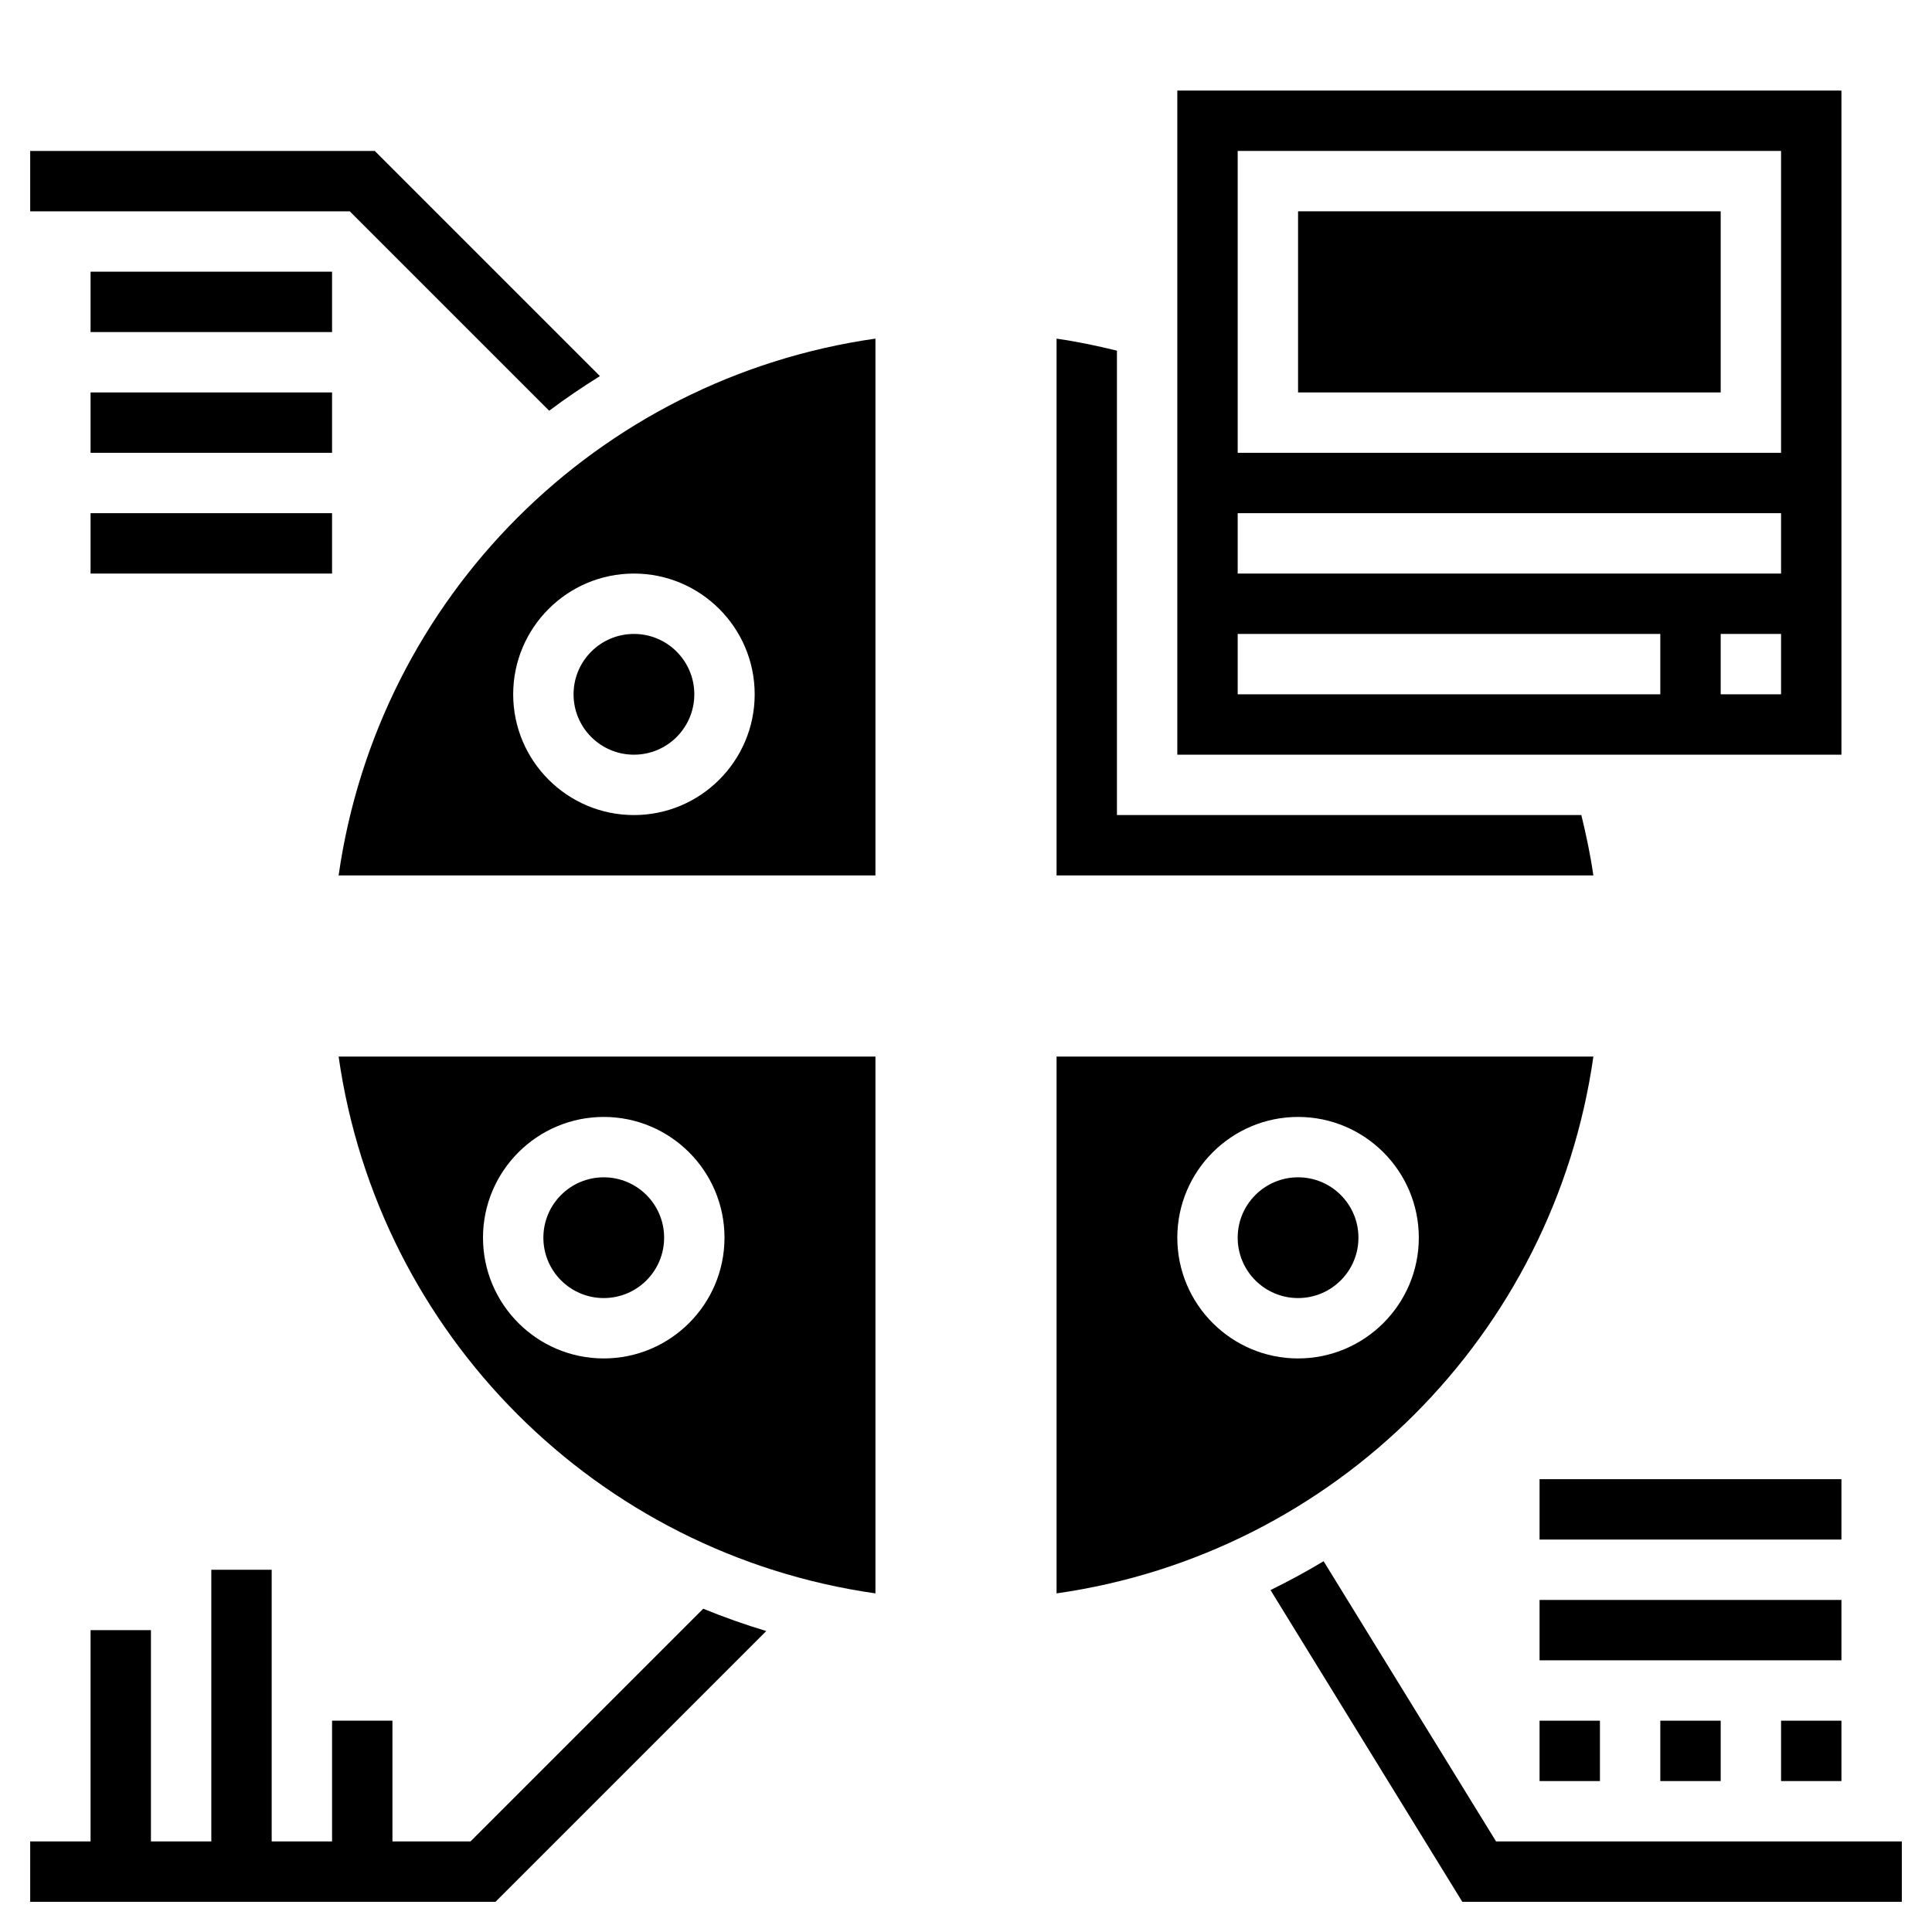
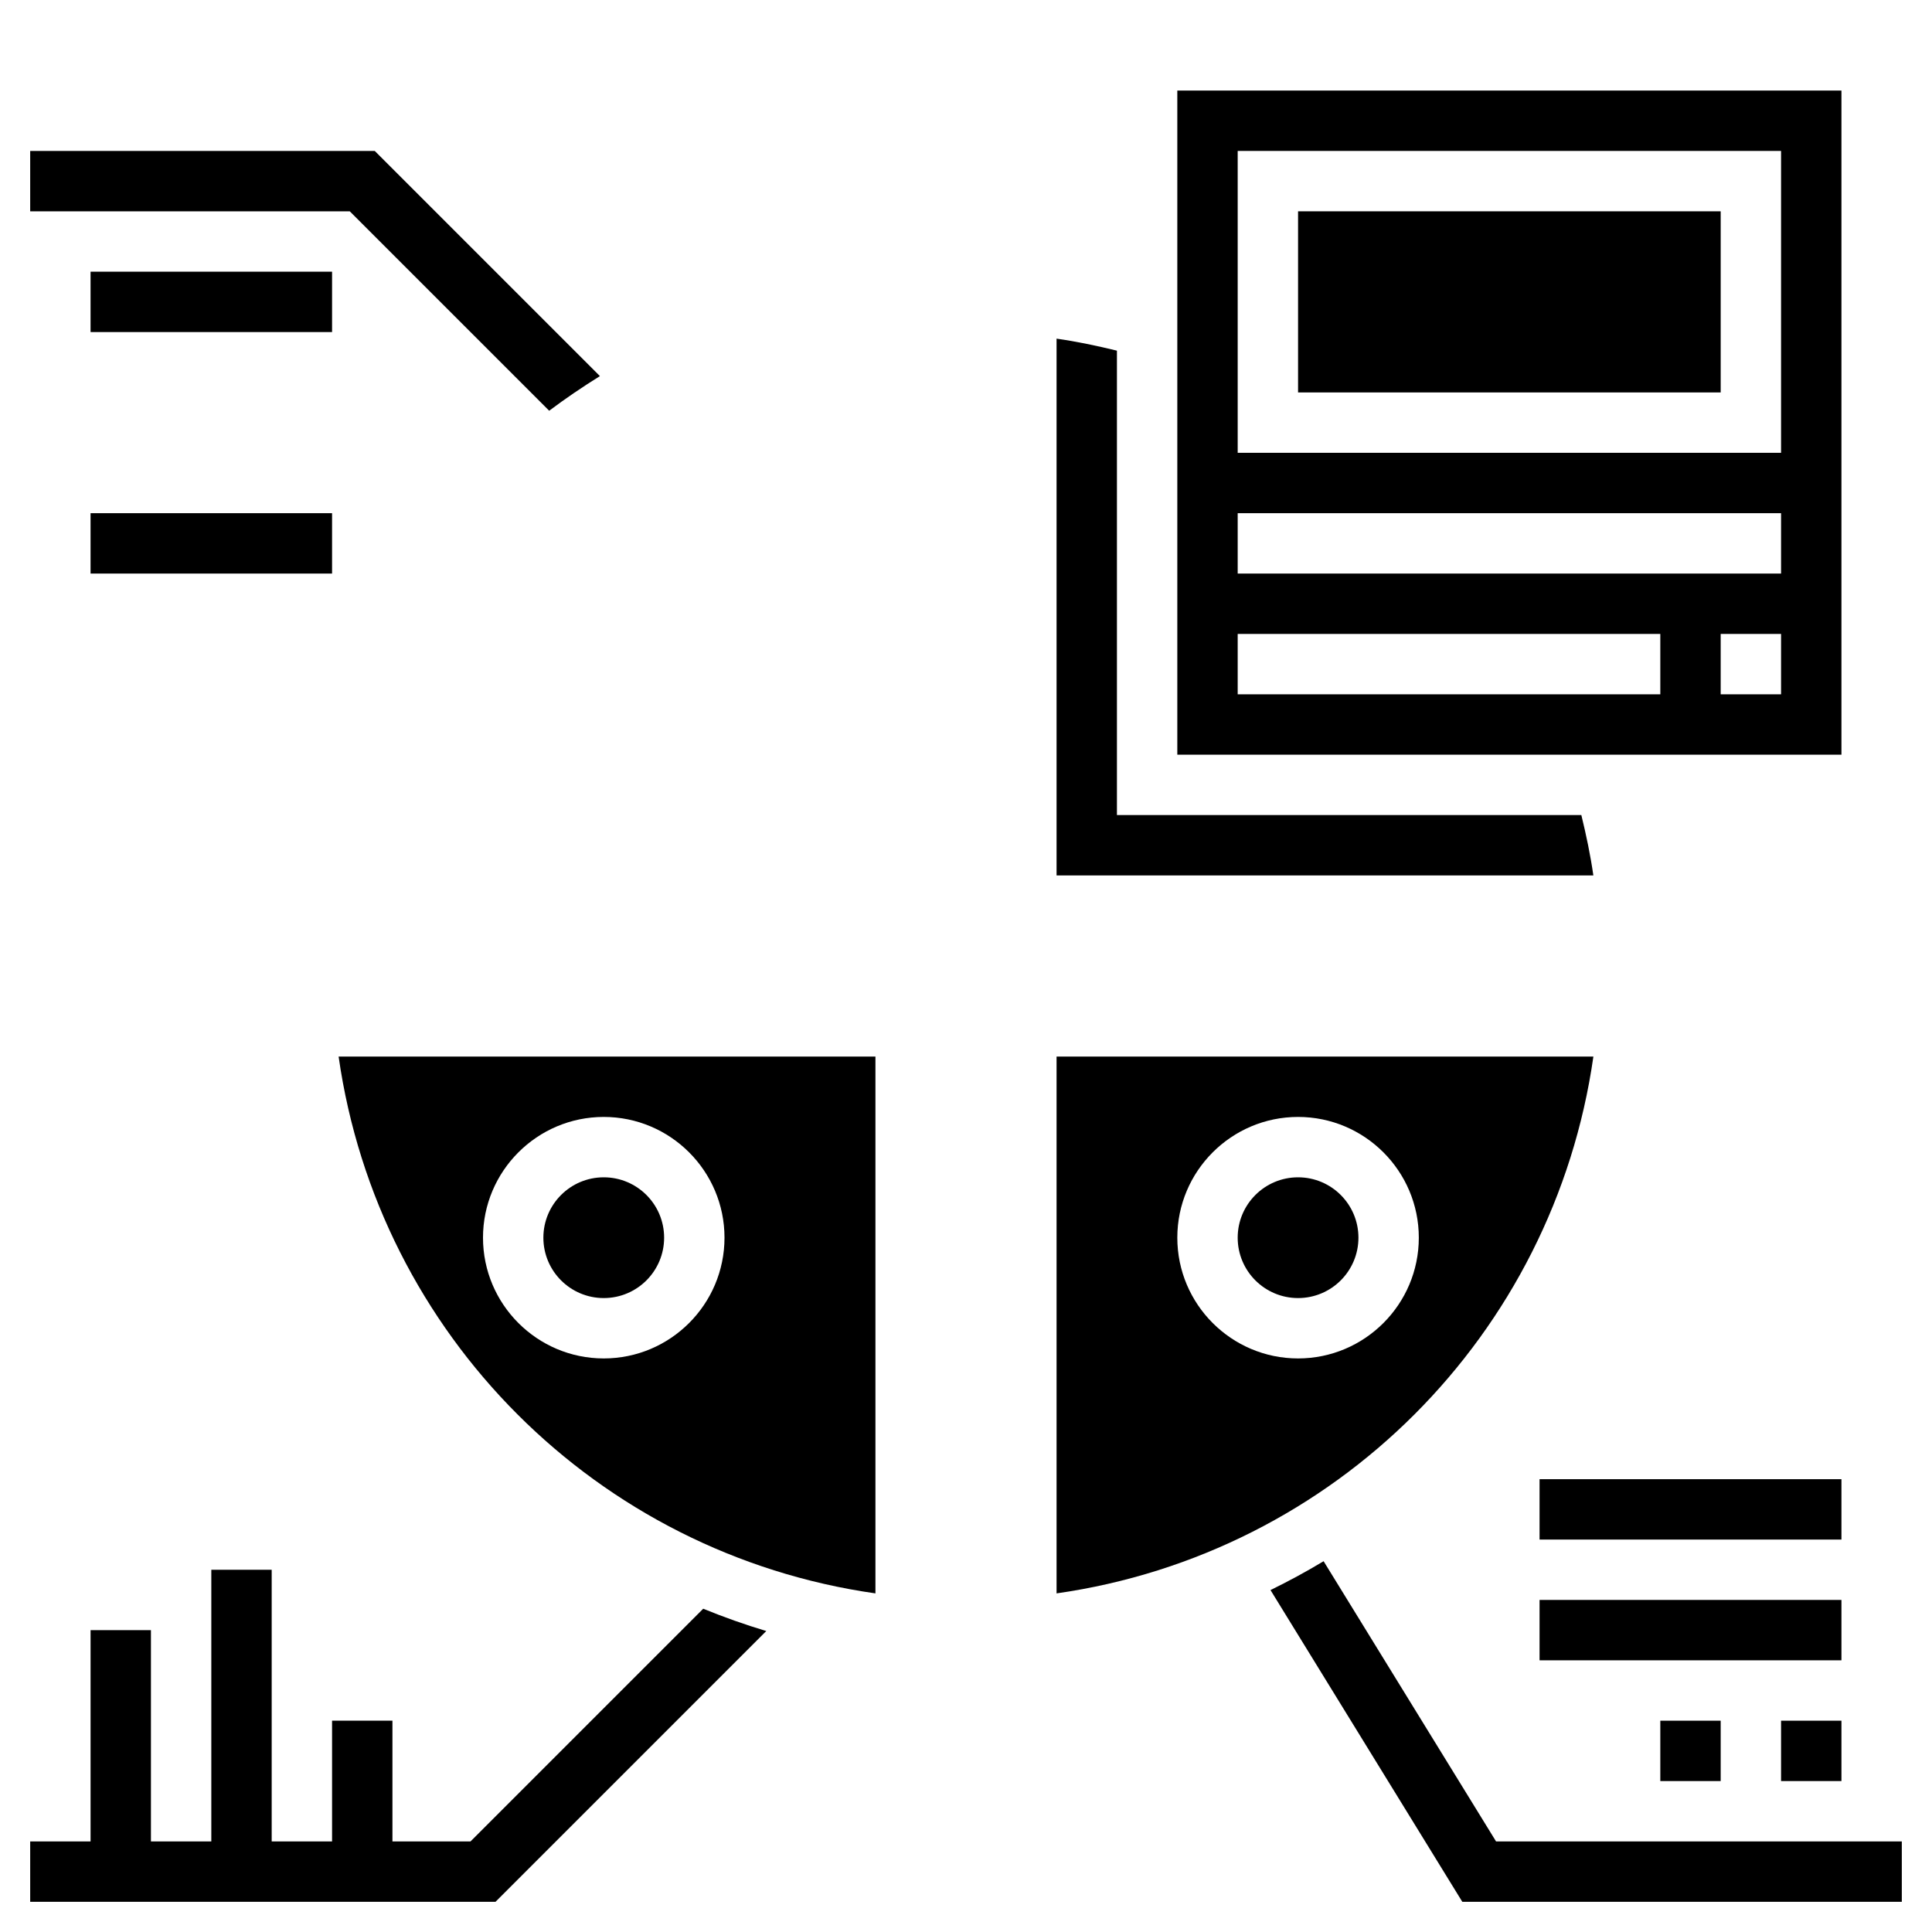
<svg xmlns="http://www.w3.org/2000/svg" width="1024" height="1024" id="Layer_5" enable-background="new 0 0 64 64" viewBox="0 0 64 64">
  <g>
    <path d="m18.192 13.606c.542-.407 1.104-.788 1.681-1.147l-7.459-7.459h-11.414v2h10.586z" />
    <path d="m3 9h8v2h-8z" />
-     <path d="m3 13h8v2h-8z" />
    <path d="m3 17h8v2h-8z" />
    <path d="m15.586 61h-2.586v-4h-2v4h-2v-9h-2v9h-2v-7h-2v7h-2v2h15.414l8.97-8.97c-.712-.213-1.408-.461-2.089-.739z" />
    <path d="m55 57h2v2h-2z" />
-     <path d="m51 57h2v2h-2z" />
    <path d="m59 57h2v2h-2z" />
    <path d="m51 53h10v2h-10z" />
    <path d="m51 49h10v2h-10z" />
    <path d="m49.559 61-5.713-9.283c-.571.344-1.158.662-1.759.956l6.354 10.327h14.559v-2z" />
-     <path d="m11.217 29h17.783v-17.783c-9.218 1.315-16.468 8.565-17.783 17.783zm9.783-10c2.206 0 4 1.794 4 4s-1.794 4-4 4-4-1.794-4-4 1.794-4 4-4z" />
-     <circle cx="21" cy="23" r="2" />
    <path d="m29 52.783v-17.783h-17.783c1.315 9.218 8.565 16.468 17.783 17.783zm-9-15.783c2.206 0 4 1.794 4 4s-1.794 4-4 4-4-1.794-4-4 1.794-4 4-4z" />
    <circle cx="20" cy="41" r="2" />
    <circle cx="43" cy="41" r="2" />
    <path d="m52.783 35h-17.783v17.783c9.218-1.315 16.468-8.565 17.783-17.783zm-9.783 10c-2.206 0-4-1.794-4-4s1.794-4 4-4 4 1.794 4 4-1.794 4-4 4z" />
    <path d="m61 3h-22v22h22zm-6 20h-14v-2h14zm4 0h-2v-2h2zm0-4h-18v-2h18zm0-4h-18v-10h18z" />
    <path d="m43 7h14v6h-14z" />
    <path d="m52.384 27h-15.384v-15.384c-.66-.161-1.326-.302-2-.398v17.782h17.782c-.096-.674-.237-1.34-.398-2z" />
  </g>
</svg>